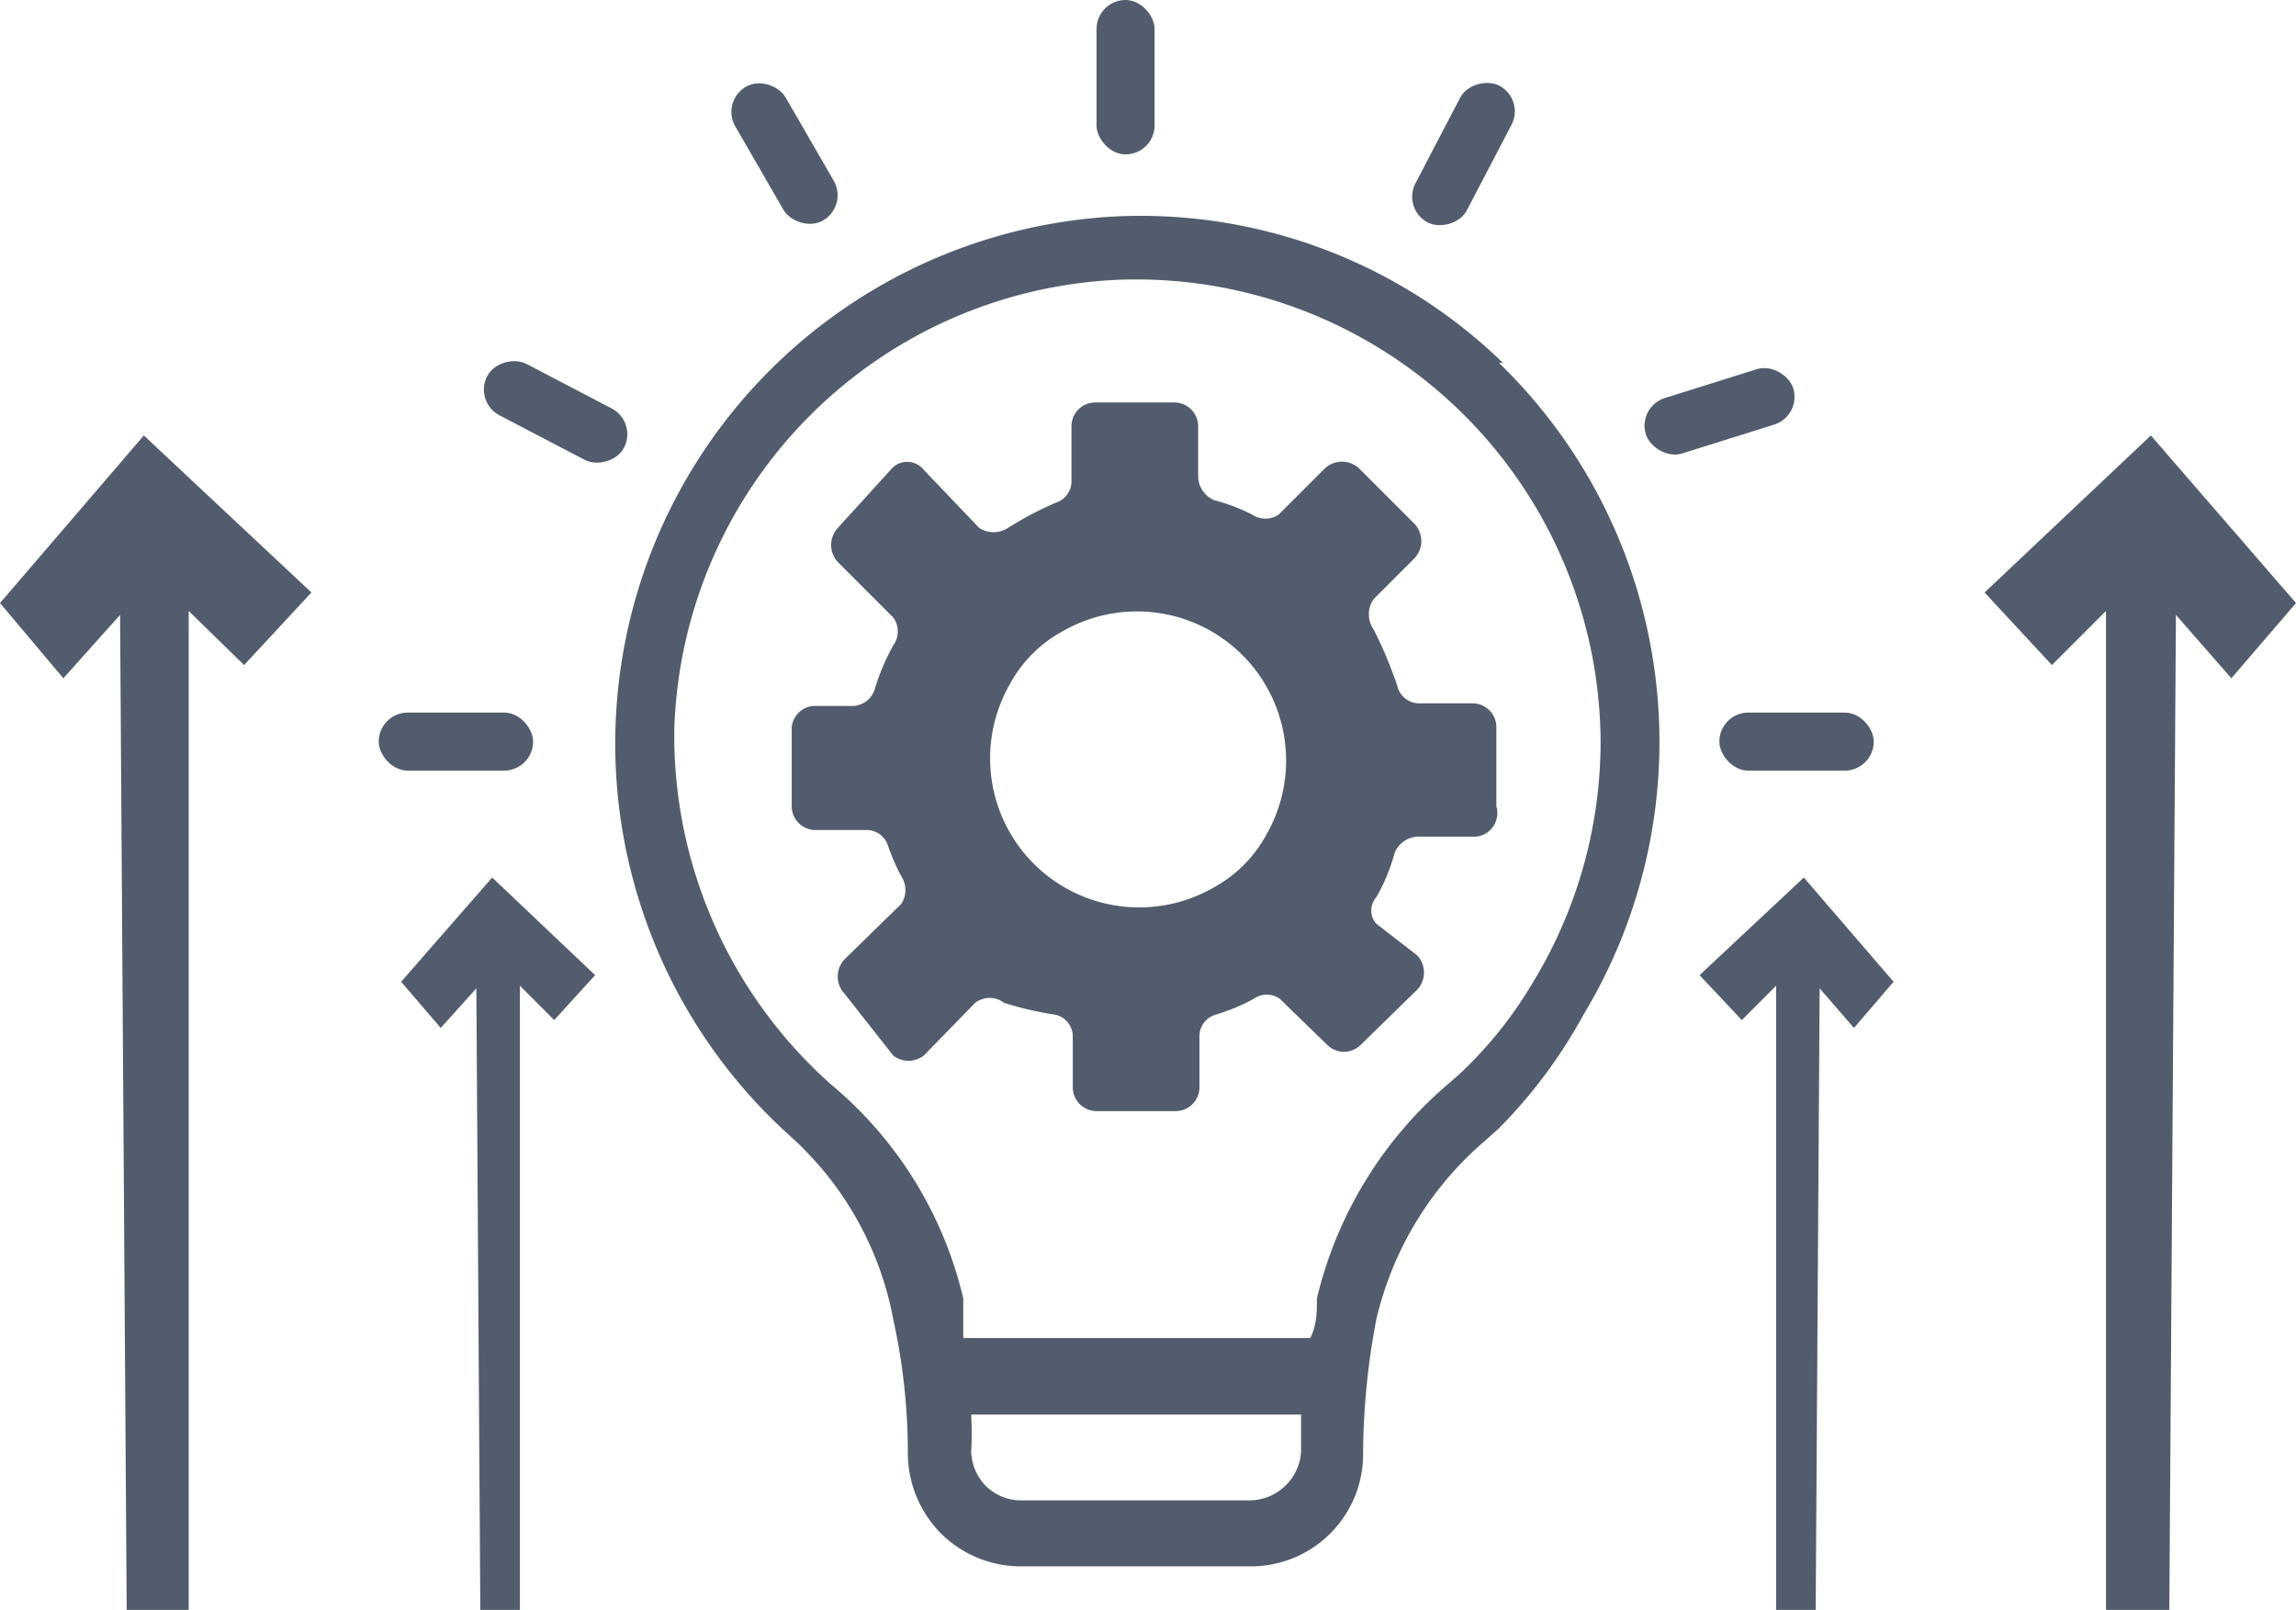
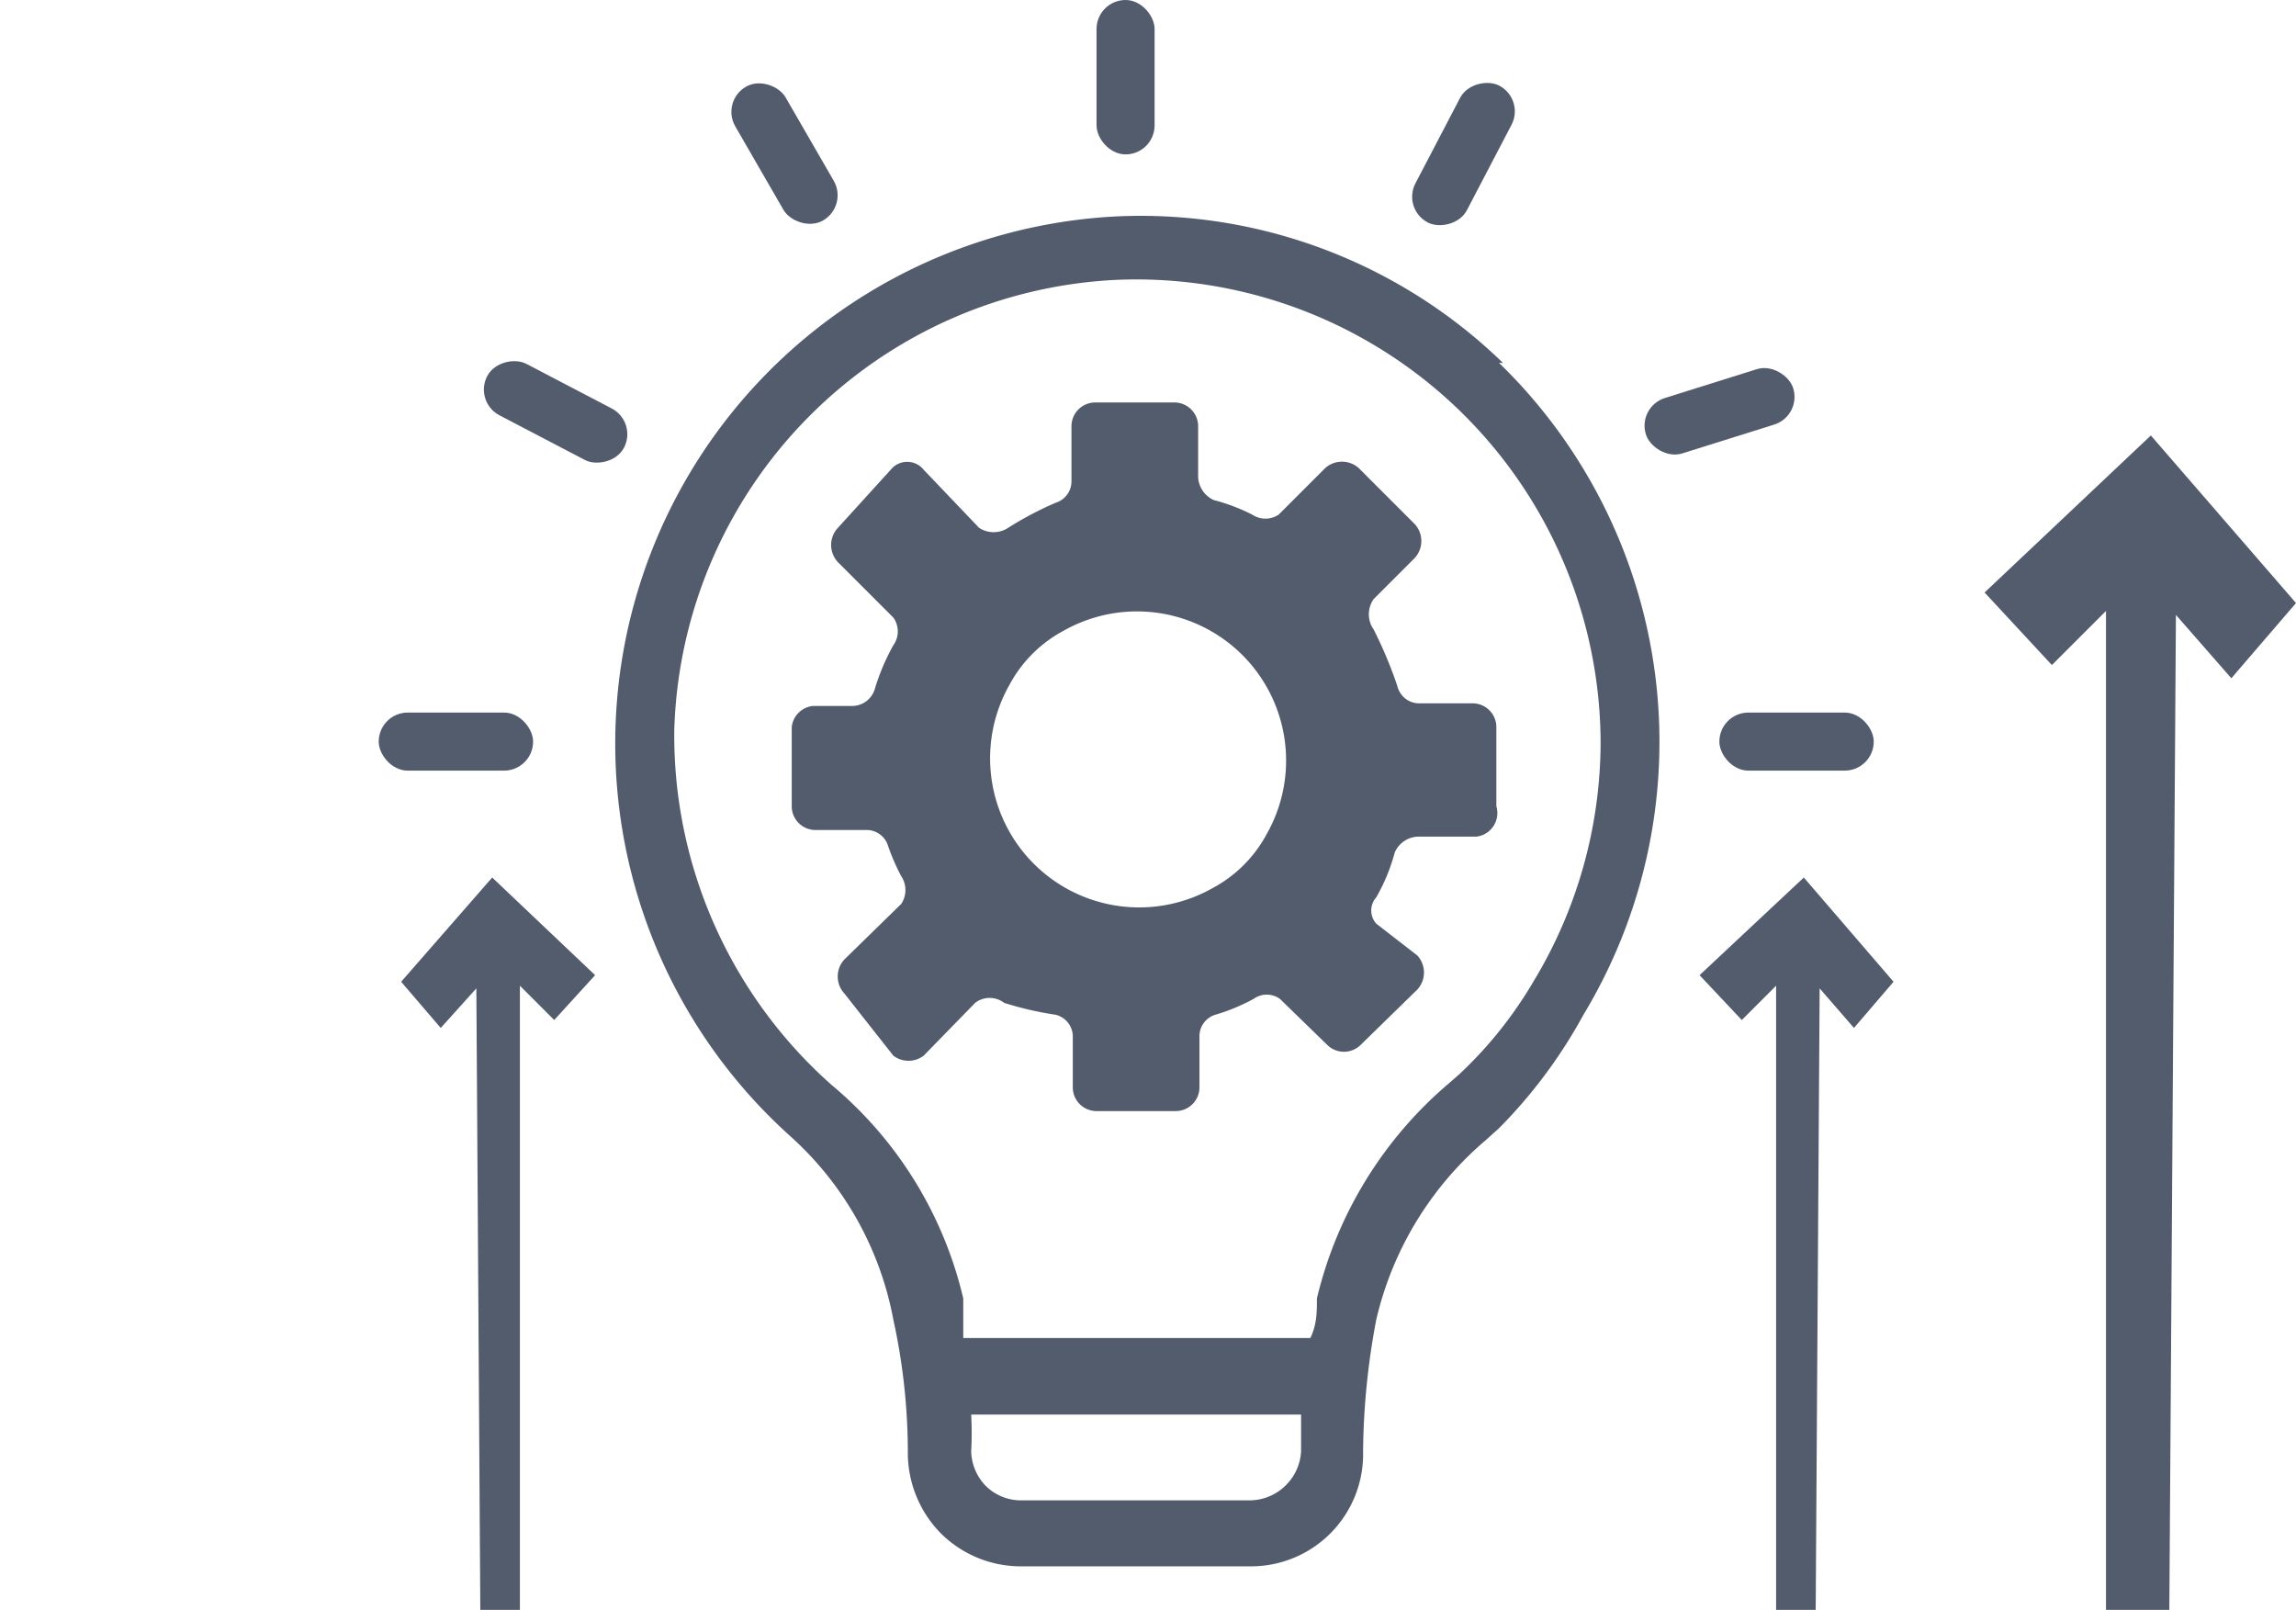
<svg xmlns="http://www.w3.org/2000/svg" id="Layer_1" data-name="Layer 1" viewBox="0 0 17.4 12.2">
  <defs>
    <style>.cls-1{fill:#535c6d;}</style>
  </defs>
  <path class="cls-1" d="M11.34,6.11v-.6a.18.18,0,0,0-.18-.18h-.41a.17.17,0,0,1-.16-.13,3.25,3.25,0,0,0-.18-.43.2.2,0,0,1,0-.23l.31-.31a.19.19,0,0,0,0-.26l-.42-.42a.19.19,0,0,0-.26,0l-.35.35a.18.18,0,0,1-.2,0,1.45,1.45,0,0,0-.29-.11.2.2,0,0,1-.12-.18V3.23a.18.18,0,0,0-.18-.18h-.6a.18.18,0,0,0-.18.18v.41A.17.17,0,0,1,8,3.81,2.59,2.59,0,0,0,7.64,4a.2.2,0,0,1-.22,0L7,3.56a.16.16,0,0,0-.25,0L6.35,4a.19.19,0,0,0,0,.26l.42.42a.18.18,0,0,1,0,.21,1.64,1.64,0,0,0-.14.33.18.18,0,0,1-.17.13H6.16A.18.18,0,0,0,6,5.51v.6a.18.18,0,0,0,.18.18h.38a.17.17,0,0,1,.17.12,1.6,1.6,0,0,0,.1.23.19.19,0,0,1,0,.21l-.43.42a.19.19,0,0,0,0,.26L6.77,8A.19.19,0,0,0,7,8l.39-.4a.18.18,0,0,1,.22,0A2.54,2.54,0,0,0,8,7.69a.17.17,0,0,1,.13.17v.38a.18.18,0,0,0,.18.18h.6a.18.18,0,0,0,.18-.18V7.86a.17.17,0,0,1,.12-.17,1.48,1.48,0,0,0,.29-.12.17.17,0,0,1,.2,0l.36.35a.18.18,0,0,0,.25,0l.43-.42a.19.19,0,0,0,0-.26L10.43,7a.15.15,0,0,1,0-.2,1.43,1.43,0,0,0,.14-.34.2.2,0,0,1,.18-.12h.44A.18.18,0,0,0,11.34,6.11Zm-2.15.62A1.13,1.13,0,0,1,7.65,5.19a1,1,0,0,1,.41-.41A1.13,1.13,0,0,1,9.6,6.32,1,1,0,0,1,9.19,6.73Z" />
  <rect class="cls-1" x="8.31" width="0.44" height="1.17" rx="0.22" />
  <rect class="cls-1" x="10.5" y="0.95" width="1.17" height="0.44" rx="0.22" transform="translate(4.92 10.45) rotate(-62.41)" />
  <rect class="cls-1" x="12.45" y="2.9" width="1.17" height="0.44" rx="0.22" transform="translate(-0.34 4.04) rotate(-17.41)" />
  <rect class="cls-1" x="3.99" y="2.53" width="0.44" height="1.17" rx="0.22" transform="translate(-0.5 5.41) rotate(-62.41)" />
  <rect class="cls-1" x="2.87" y="5.4" width="1.17" height="0.44" rx="0.22" />
  <rect class="cls-1" x="13.03" y="5.4" width="1.17" height="0.44" rx="0.22" />
  <rect class="cls-1" x="5.73" y="0.58" width="0.44" height="1.17" rx="0.22" transform="translate(0.21 3.13) rotate(-30)" />
  <path class="cls-1" d="M11.39,2.75A3.94,3.94,0,0,0,8.46,1.64h0A4,4,0,0,0,6,8.62,2.48,2.48,0,0,1,6.77,10a4.71,4.71,0,0,1,.11,1,.87.87,0,0,0,.25.62.86.86,0,0,0,.6.25H9.47a.85.85,0,0,0,.86-.87,5.56,5.56,0,0,1,.1-1,2.54,2.54,0,0,1,.83-1.36l.1-.09h0A3.81,3.81,0,0,0,12,7.69a4,4,0,0,0-.64-4.94ZM9.74,11.26a.39.39,0,0,1-.27.11H7.73a.38.38,0,0,1-.26-.11A.39.39,0,0,1,7.36,11a2.62,2.62,0,0,0,0-.28h2.5V11A.39.39,0,0,1,9.74,11.26Zm1.88-3.82a3.13,3.13,0,0,1-.56.7l0,0-.08.07a3.07,3.07,0,0,0-1,1.63c0,.1,0,.2-.05.3H7.3c0-.1,0-.2,0-.3a3,3,0,0,0-1-1.62A3.54,3.54,0,0,1,5.11,5.53,3.52,3.52,0,0,1,8.48,2.12a3.52,3.52,0,0,1,3.65,3.51A3.51,3.51,0,0,1,11.62,7.44Z" />
-   <polygon class="cls-1" points="0.96 12.2 1.43 12.2 1.43 4.63 1.85 5.04 2.36 4.49 1.09 3.3 0 4.57 0.48 5.14 0.91 4.66 0.96 12.2" />
  <polygon class="cls-1" points="3.64 12.2 3.94 12.2 3.94 7.47 4.2 7.73 4.51 7.39 3.73 6.65 3.04 7.44 3.34 7.79 3.61 7.49 3.64 12.2" />
  <polygon class="cls-1" points="16.44 12.2 15.96 12.2 15.96 4.63 15.55 5.04 15.04 4.49 16.3 3.3 17.4 4.57 16.91 5.14 16.49 4.66 16.44 12.2" />
  <polygon class="cls-1" points="13.76 12.2 13.46 12.2 13.46 7.47 13.2 7.73 12.88 7.39 13.67 6.65 14.35 7.44 14.05 7.79 13.79 7.49 13.76 12.2" />
</svg>